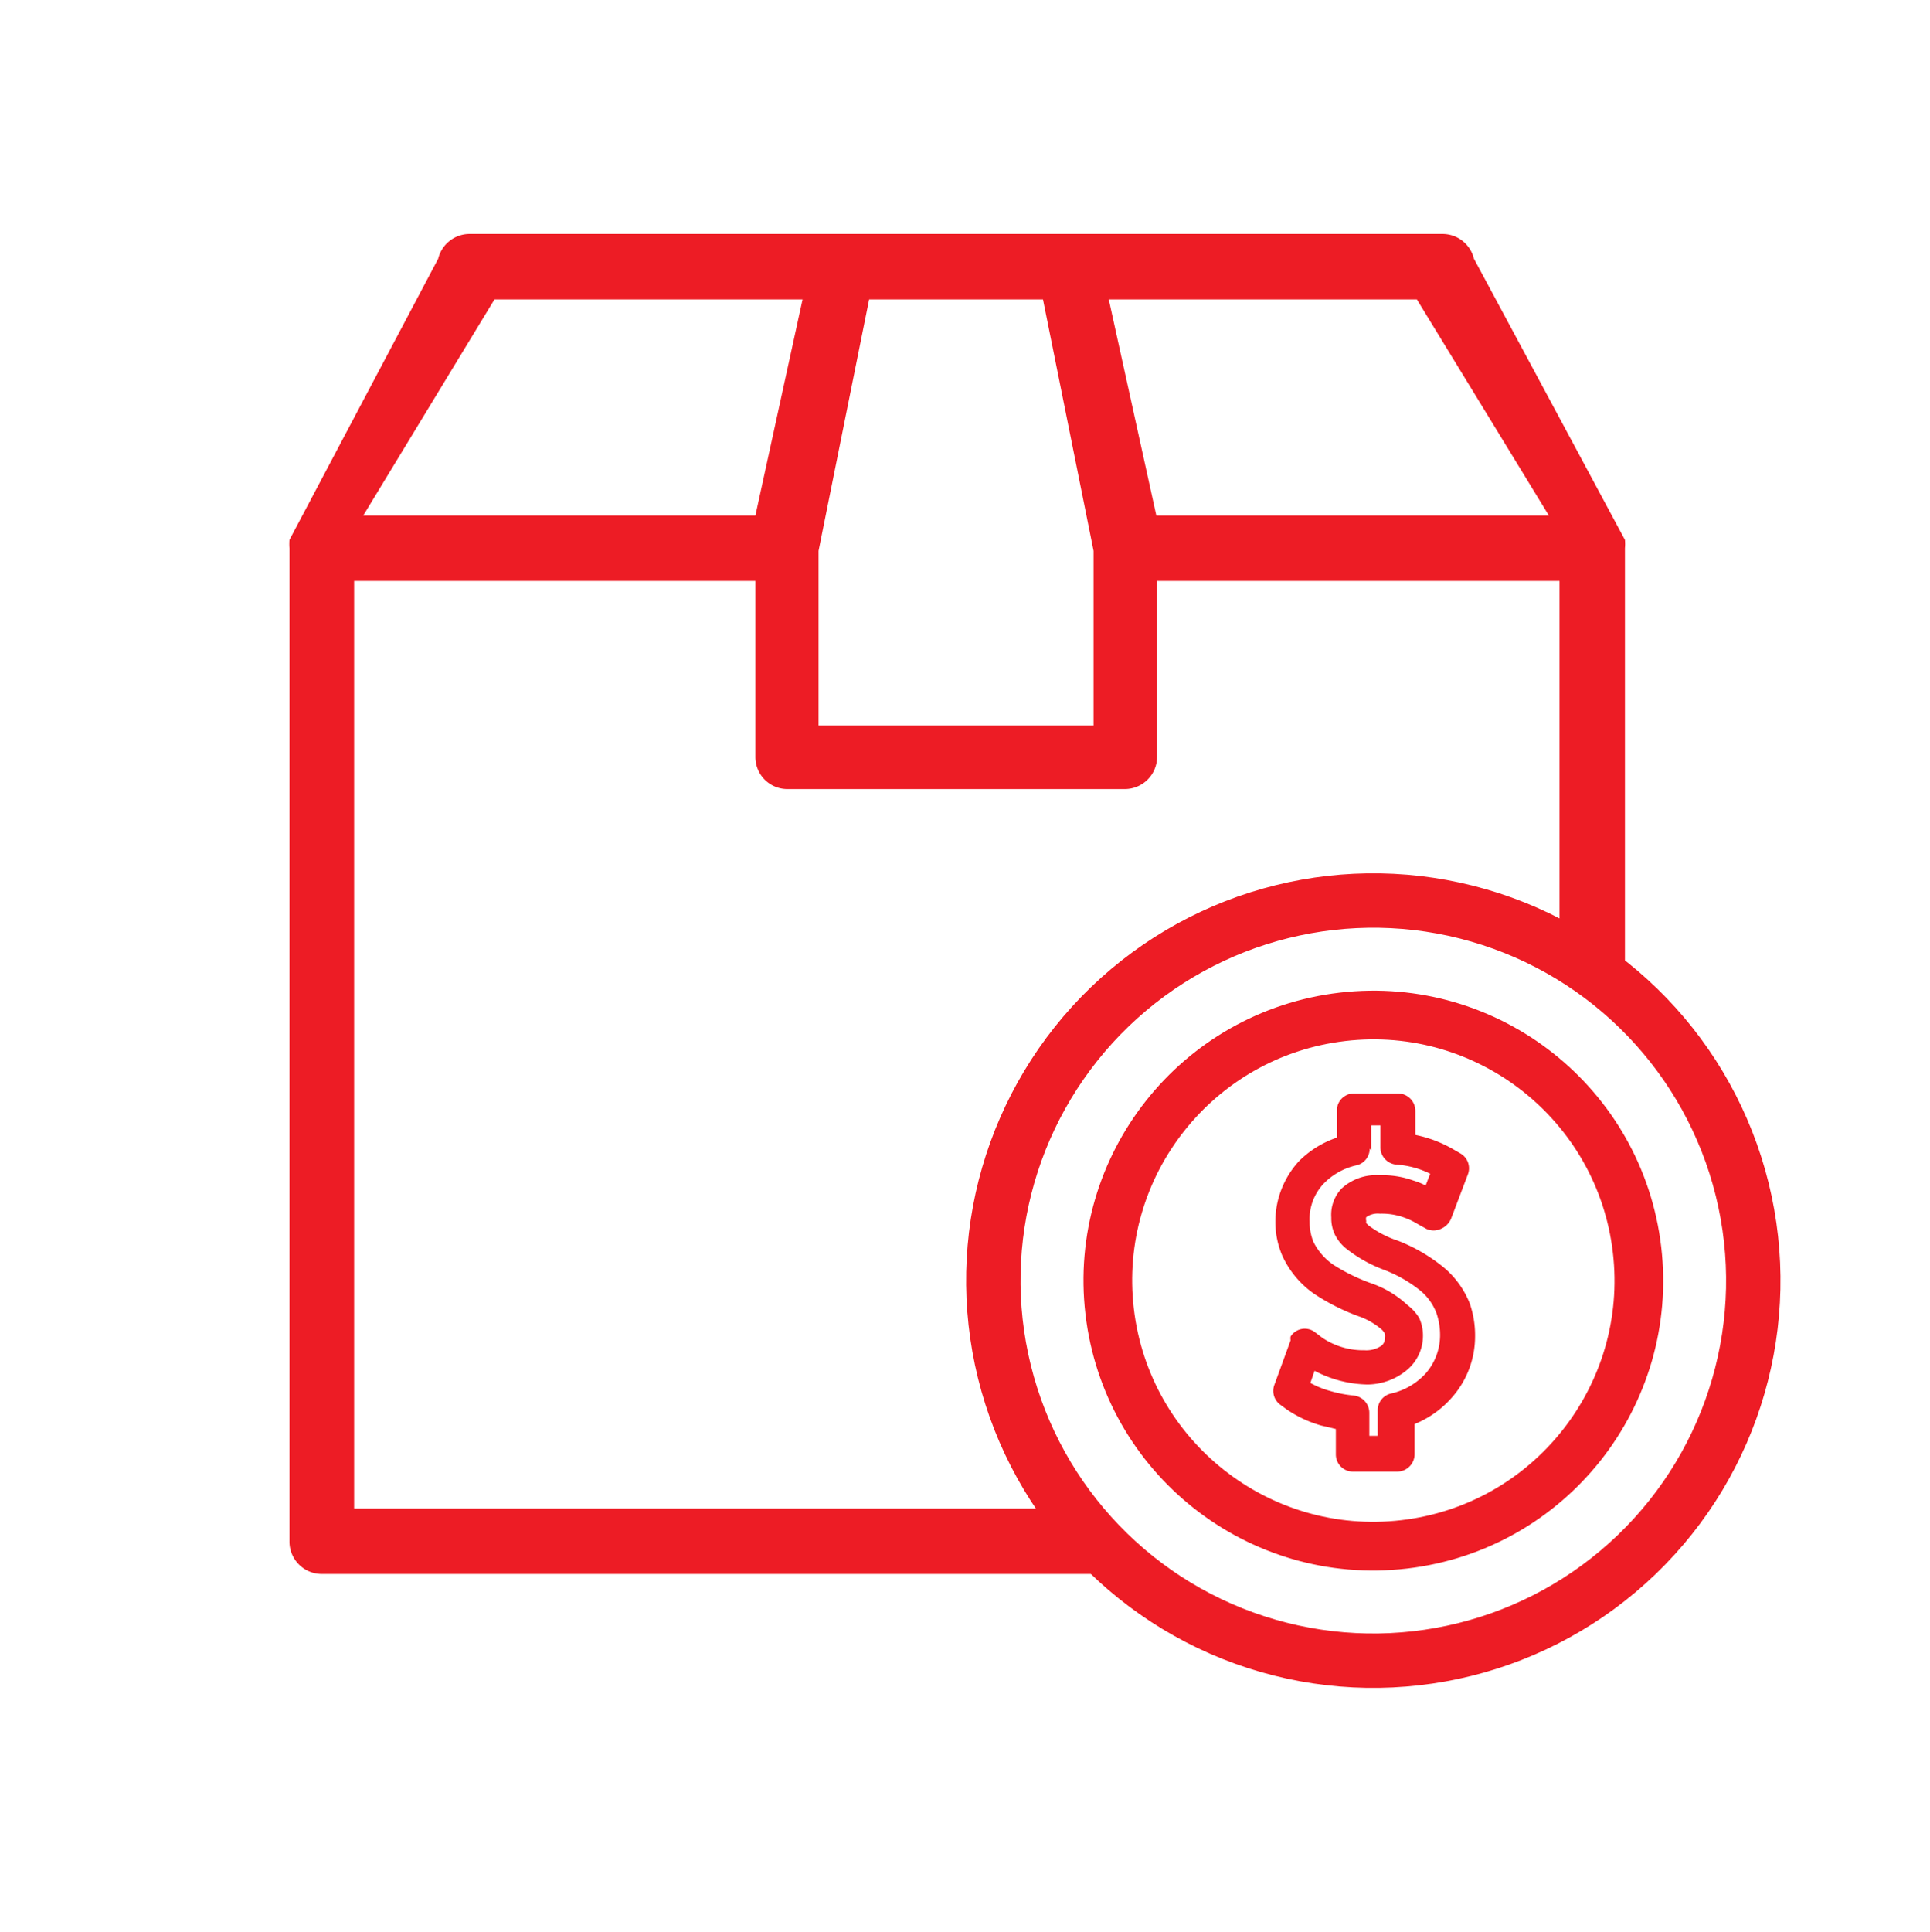
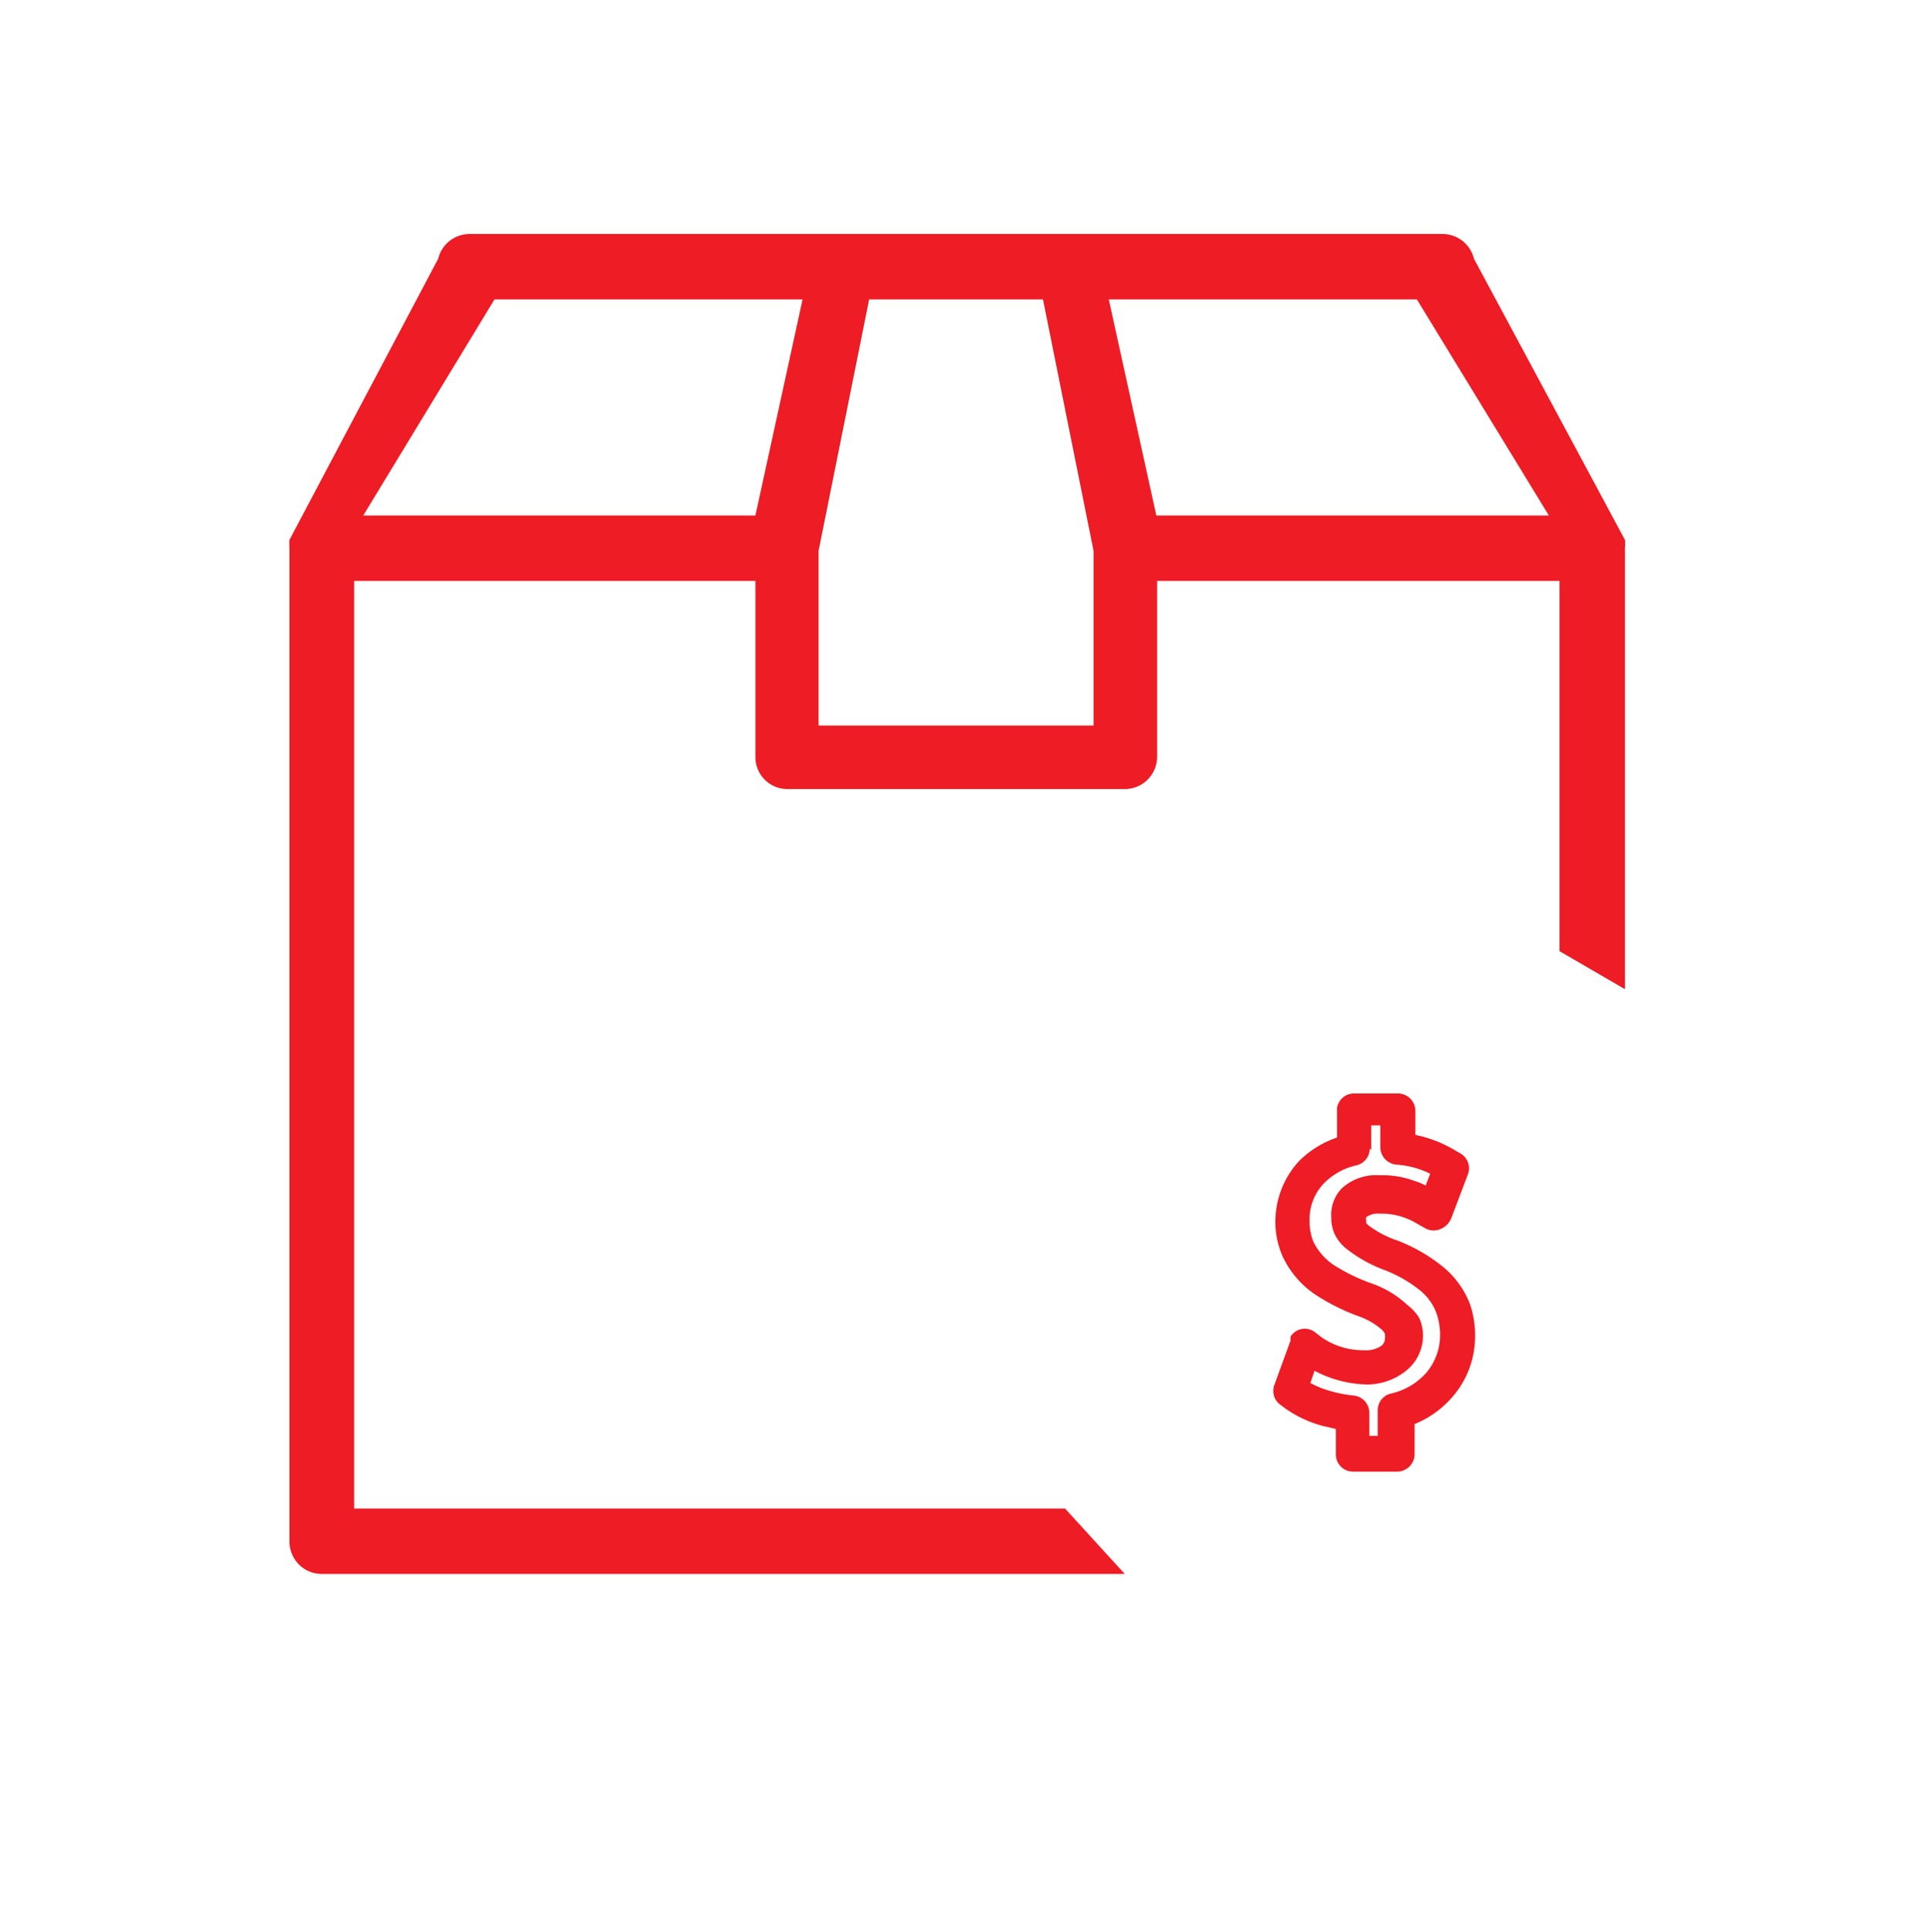
<svg xmlns="http://www.w3.org/2000/svg" id="Layer_1" data-name="Layer 1" viewBox="0 0 50.74 50.78">
  <defs>
    <style>.cls-1{fill:#ed1c25;}.cls-2,.cls-3{fill:none;stroke:#ed1c25;stroke-miterlimit:10;}.cls-2{stroke-width:1.43px;}.cls-3{stroke-width:1.28px;}</style>
  </defs>
  <title>Artboard 123Ferramentas</title>
  <path class="cls-1" d="M28,39.65H9.31V15.27H19.86V19.9a.84.84,0,0,0,.83.84h8.89a.85.85,0,0,0,.84-.84V15.27H41V25l1.72,1V14.41a1.23,1.23,0,0,0,0-.22L38.75,6.8a.85.85,0,0,0-.83-.65H12.35a.85.85,0,0,0-.83.65L7.61,14.19a1.41,1.41,0,0,0,0,.22v26.1a.85.85,0,0,0,.86.86H29.57ZM37.25,7.87l3.47,5.68H30.4L29.15,7.87ZM21.52,14.48l1.33-6.61h4.57l1.33,6.61v4.59H21.52ZM13,7.87h8.1l-1.24,5.68H9.55Z" />
-   <circle class="cls-2" cx="36.1" cy="33.66" r="9.99" transform="translate(-7.02 9.65) rotate(-13.89)" />
-   <circle class="cls-3" cx="36.1" cy="33.66" r="6.98" transform="translate(-3.66 4.42) rotate(-6.67)" />
  <path id="Path_29" data-name="Path 29" class="cls-1" d="M35.15,29.13v.77a2.57,2.57,0,0,0-1,.62,2.35,2.35,0,0,0-.62,1.59,2.25,2.25,0,0,0,.18.89,2.46,2.46,0,0,0,.83,1,5.51,5.51,0,0,0,1.16.59,1.88,1.88,0,0,1,.63.36.44.44,0,0,1,.08.11.36.36,0,0,1,0,.11.25.25,0,0,1-.09.2.71.71,0,0,1-.45.12,1.93,1.93,0,0,1-1.11-.33L34.55,35a.44.44,0,0,0-.62.13.31.31,0,0,0,0,.1l-.43,1.18a.45.45,0,0,0,.17.52l.15.11a3.1,3.1,0,0,0,.92.43l.38.09v.67a.45.45,0,0,0,.45.45h1.16a.46.46,0,0,0,.46-.45v-.8a2.6,2.6,0,0,0,1-.72,2.42,2.42,0,0,0,.59-1.59,2.54,2.54,0,0,0-.14-.86,2.37,2.37,0,0,0-.75-1,4.43,4.43,0,0,0-1.14-.65l0,0a2.69,2.69,0,0,1-.77-.4l-.06-.06a.13.13,0,0,1,0-.06.15.15,0,0,1,0-.1.53.53,0,0,1,.36-.09,1.71,1.71,0,0,1,.6.09,1.76,1.76,0,0,1,.37.17l.25.14a.46.46,0,0,0,.38,0,.51.51,0,0,0,.27-.27l.44-1.16a.45.45,0,0,0-.19-.55l-.19-.11a3.28,3.28,0,0,0-1-.38v-.64a.46.46,0,0,0-.46-.45H35.59A.45.45,0,0,0,35.15,29.13Zm.9,1.1v-.65h.24v.57a.46.46,0,0,0,.41.46,2.36,2.36,0,0,1,.9.24l-.12.31a1.79,1.79,0,0,0-.32-.13,2.41,2.41,0,0,0-.89-.14,1.34,1.34,0,0,0-1,.35A1,1,0,0,0,35,32a1,1,0,0,0,.09.44,1.09,1.09,0,0,0,.28.36,3.65,3.65,0,0,0,1,.57h0a3.53,3.53,0,0,1,.93.52,1.41,1.41,0,0,1,.47.64,1.77,1.77,0,0,1,.09.56,1.53,1.53,0,0,1-.37,1h0a1.76,1.76,0,0,1-.93.54.45.45,0,0,0-.34.44v.67H36v-.61a.46.46,0,0,0-.41-.45,3.24,3.24,0,0,1-.62-.12,2.36,2.36,0,0,1-.52-.21l.11-.32a3.09,3.09,0,0,0,1.39.36A1.64,1.64,0,0,0,37,36a1.17,1.17,0,0,0,.41-.89,1.1,1.1,0,0,0-.1-.47A1.22,1.22,0,0,0,37,34.3a2.65,2.65,0,0,0-.95-.57,4.9,4.9,0,0,1-1-.49,1.59,1.59,0,0,1-.52-.6,1.39,1.39,0,0,1-.1-.53,1.36,1.36,0,0,1,.37-1,1.72,1.72,0,0,1,.86-.48.45.45,0,0,0,.35-.44Z" />
</svg>